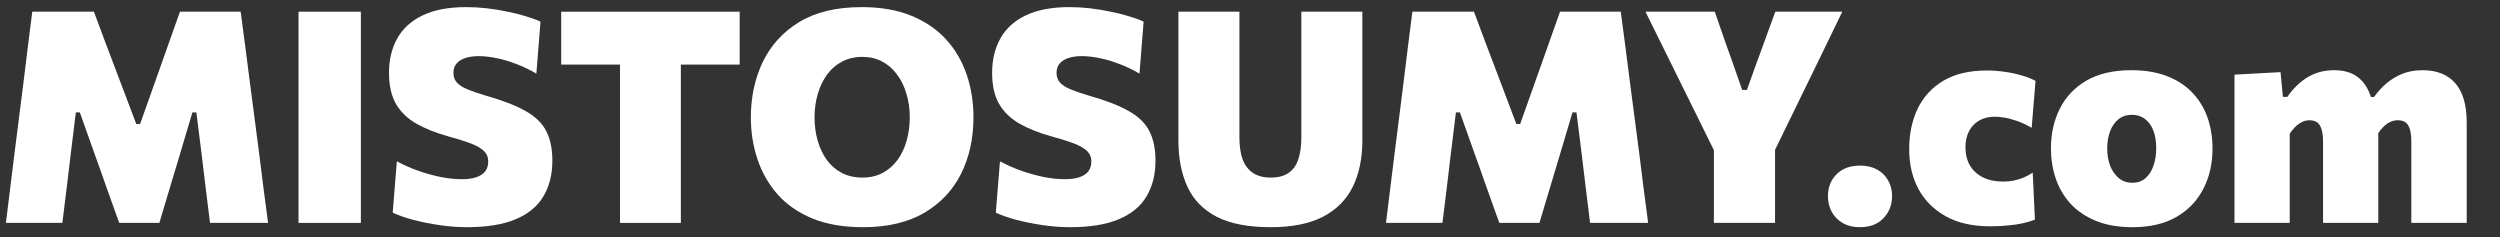
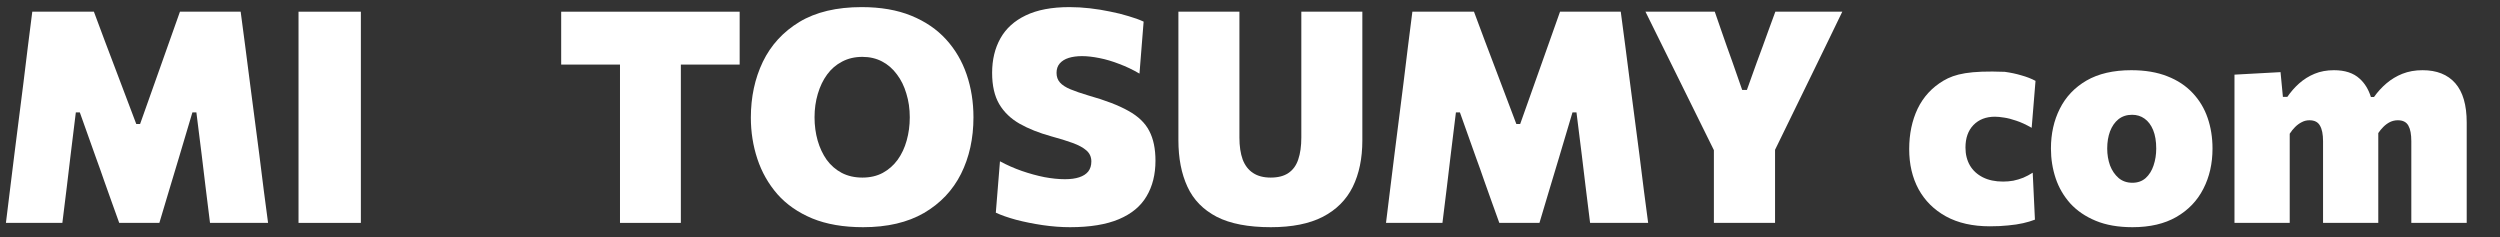
<svg xmlns="http://www.w3.org/2000/svg" width="211" height="20" viewBox="0 0 211 20" fill="none">
  <rect x="0" y="0" width="211" height="20" fill="#333333" stroke="none" />
-   <path d="M37.094 19C37.894 19.117 38.665 19.175 39.407 19.175C41.09 19.175 42.465 18.95 43.532 18.5C44.598 18.05 45.377 17.404 45.869 16.562C46.369 15.721 46.619 14.721 46.619 13.562C46.619 12.554 46.444 11.717 46.094 11.05C45.752 10.383 45.169 9.821 44.344 9.363C43.519 8.896 42.394 8.463 40.969 8.062C40.352 7.879 39.844 7.704 39.444 7.537C39.044 7.371 38.748 7.179 38.556 6.963C38.365 6.746 38.269 6.475 38.269 6.15C38.269 5.825 38.361 5.558 38.544 5.35C38.727 5.142 38.977 4.987 39.294 4.888C39.619 4.787 39.994 4.737 40.419 4.737C40.852 4.737 41.34 4.792 41.882 4.9C42.431 5.008 42.994 5.175 43.569 5.4C44.152 5.617 44.719 5.888 45.269 6.213L45.619 1.825C45.261 1.658 44.836 1.504 44.344 1.363C43.861 1.212 43.34 1.083 42.782 0.975C42.231 0.858 41.665 0.767 41.081 0.7C40.498 0.633 39.923 0.6 39.356 0.6C37.865 0.6 36.636 0.833 35.669 1.3C34.711 1.758 33.998 2.404 33.532 3.237C33.065 4.071 32.831 5.042 32.831 6.15C32.831 7.225 33.032 8.104 33.431 8.787C33.831 9.463 34.402 10.012 35.144 10.438C35.894 10.863 36.794 11.221 37.844 11.512C38.527 11.696 39.119 11.879 39.619 12.062C40.127 12.246 40.519 12.458 40.794 12.7C41.069 12.942 41.206 13.25 41.206 13.625C41.206 13.967 41.119 14.25 40.944 14.475C40.769 14.692 40.515 14.854 40.181 14.963C39.856 15.071 39.456 15.125 38.981 15.125C38.448 15.125 37.869 15.067 37.244 14.95C36.619 14.825 35.981 14.65 35.331 14.425C34.69 14.2 34.077 13.929 33.494 13.613L33.144 17.95C33.586 18.158 34.157 18.358 34.856 18.55C35.556 18.733 36.302 18.883 37.094 19Z" fill="white" />
  <path fill-rule="evenodd" clip-rule="evenodd" d="M68.56 18.438C69.76 18.929 71.189 19.175 72.847 19.175C74.889 19.175 76.601 18.775 77.985 17.975C79.368 17.167 80.41 16.067 81.11 14.675C81.81 13.275 82.16 11.683 82.16 9.9C82.16 8.617 81.968 7.412 81.585 6.287C81.201 5.162 80.622 4.175 79.847 3.325C79.072 2.475 78.093 1.808 76.91 1.325C75.726 0.842 74.33 0.6 72.722 0.6C70.605 0.6 68.855 1.017 67.472 1.85C66.097 2.683 65.068 3.804 64.385 5.213C63.71 6.621 63.372 8.192 63.372 9.925C63.372 11.142 63.555 12.304 63.922 13.412C64.289 14.521 64.851 15.512 65.61 16.387C66.376 17.254 67.36 17.938 68.56 18.438ZM74.51 14.588C74.018 14.854 73.443 14.988 72.785 14.988C72.126 14.988 71.543 14.854 71.035 14.588C70.535 14.321 70.114 13.954 69.772 13.488C69.439 13.012 69.185 12.471 69.01 11.863C68.835 11.246 68.747 10.592 68.747 9.9C68.747 9.2 68.839 8.542 69.022 7.925C69.205 7.3 69.468 6.754 69.81 6.287C70.151 5.821 70.572 5.458 71.072 5.2C71.572 4.933 72.143 4.8 72.785 4.8C73.401 4.8 73.955 4.929 74.447 5.188C74.939 5.446 75.355 5.808 75.697 6.275C76.047 6.733 76.314 7.275 76.497 7.9C76.689 8.517 76.785 9.183 76.785 9.9C76.785 10.592 76.697 11.246 76.522 11.863C76.355 12.471 76.101 13.012 75.76 13.488C75.418 13.954 75.001 14.321 74.51 14.588Z" fill="white" />
  <path d="M90.31 19.175C89.568 19.175 88.797 19.117 87.997 19C87.206 18.883 86.46 18.733 85.76 18.55C85.06 18.358 84.489 18.158 84.047 17.95L84.397 13.613C84.981 13.929 85.593 14.2 86.235 14.425C86.885 14.65 87.522 14.825 88.147 14.95C88.772 15.067 89.352 15.125 89.885 15.125C90.36 15.125 90.76 15.071 91.085 14.963C91.418 14.854 91.672 14.692 91.847 14.475C92.022 14.25 92.11 13.967 92.11 13.625C92.11 13.25 91.972 12.942 91.697 12.7C91.422 12.458 91.031 12.246 90.522 12.062C90.022 11.879 89.431 11.696 88.747 11.512C87.697 11.221 86.797 10.863 86.047 10.438C85.306 10.012 84.735 9.463 84.335 8.787C83.935 8.104 83.735 7.225 83.735 6.15C83.735 5.042 83.968 4.071 84.435 3.237C84.901 2.404 85.614 1.758 86.572 1.3C87.539 0.833 88.768 0.6 90.26 0.6C90.826 0.6 91.401 0.633 91.985 0.7C92.568 0.767 93.135 0.858 93.685 0.975C94.243 1.083 94.764 1.212 95.247 1.363C95.739 1.504 96.164 1.658 96.522 1.825L96.172 6.213C95.622 5.888 95.056 5.617 94.472 5.4C93.897 5.175 93.335 5.008 92.785 4.9C92.243 4.792 91.756 4.737 91.322 4.737C90.897 4.737 90.522 4.787 90.197 4.888C89.881 4.987 89.631 5.142 89.447 5.35C89.264 5.558 89.172 5.825 89.172 6.15C89.172 6.475 89.268 6.746 89.46 6.963C89.651 7.179 89.947 7.371 90.347 7.537C90.747 7.704 91.256 7.879 91.872 8.062C93.297 8.463 94.422 8.896 95.247 9.363C96.072 9.821 96.656 10.383 96.997 11.05C97.347 11.717 97.522 12.554 97.522 13.562C97.522 14.721 97.272 15.721 96.772 16.562C96.281 17.404 95.501 18.05 94.435 18.5C93.368 18.95 91.993 19.175 90.31 19.175Z" fill="white" />
  <path d="M102.695 18.3C103.836 18.883 105.357 19.175 107.257 19.175C109.049 19.175 110.511 18.883 111.645 18.3C112.786 17.708 113.628 16.867 114.17 15.775C114.711 14.675 114.982 13.367 114.982 11.85V0.987H109.832V11.6C109.832 12.333 109.745 12.954 109.57 13.463C109.403 13.963 109.128 14.342 108.745 14.6C108.37 14.858 107.87 14.988 107.245 14.988C106.645 14.988 106.149 14.858 105.757 14.6C105.365 14.342 105.074 13.963 104.882 13.463C104.699 12.954 104.607 12.338 104.607 11.613V0.987H99.457V11.838C99.457 13.354 99.711 14.662 100.22 15.762C100.728 16.863 101.553 17.708 102.695 18.3Z" fill="white" />
  <path d="M116.979 18.812C117.096 17.904 117.209 16.988 117.317 16.062C117.434 15.129 117.559 14.121 117.692 13.037L118.454 7.013C118.588 5.938 118.713 4.917 118.829 3.95C118.946 2.975 119.071 1.988 119.204 0.987H124.404C124.738 1.871 125.05 2.708 125.342 3.5C125.642 4.283 125.938 5.062 126.229 5.838L127.979 10.463H128.304L129.942 5.85C130.225 5.067 130.5 4.292 130.767 3.525C131.042 2.758 131.342 1.913 131.667 0.987H136.792C136.925 1.979 137.055 2.958 137.18 3.925C137.304 4.892 137.438 5.925 137.579 7.025L138.367 13.062C138.5 14.146 138.625 15.146 138.742 16.062C138.867 16.971 138.988 17.887 139.104 18.812H134.204C134.079 17.746 133.954 16.738 133.829 15.787C133.713 14.829 133.604 13.929 133.504 13.088L133.055 9.488H132.717L131.567 13.35C131.284 14.308 131 15.25 130.717 16.175C130.442 17.1 130.179 17.979 129.93 18.812H126.542C126.342 18.262 126.134 17.683 125.917 17.075C125.7 16.458 125.479 15.838 125.254 15.213C125.038 14.579 124.817 13.958 124.592 13.35L123.217 9.488H122.879L122.442 13.05C122.342 13.9 122.234 14.808 122.117 15.775C122 16.742 121.875 17.754 121.742 18.812H116.979Z" fill="white" />
  <path d="M149.814 12.644V18.812H144.652V12.672L141.202 5.688C140.819 4.904 140.448 4.154 140.089 3.438C139.739 2.721 139.335 1.904 138.877 0.987H144.727C144.952 1.613 145.139 2.154 145.289 2.612C145.448 3.062 145.598 3.492 145.739 3.9C145.881 4.3 146.039 4.742 146.214 5.225L147.039 7.588H147.439L148.264 5.287C148.456 4.779 148.627 4.317 148.777 3.9C148.927 3.475 149.085 3.038 149.252 2.587C149.419 2.129 149.614 1.596 149.839 0.987H155.489C155.114 1.771 154.731 2.562 154.339 3.362C153.956 4.154 153.581 4.925 153.214 5.675L149.814 12.644Z" fill="white" />
  <path fill-rule="evenodd" clip-rule="evenodd" d="M179.986 19.175C178.786 19.175 177.753 18.996 176.886 18.637C176.019 18.279 175.303 17.792 174.736 17.175C174.178 16.55 173.765 15.842 173.499 15.05C173.232 14.25 173.099 13.412 173.099 12.537C173.099 11.287 173.349 10.167 173.849 9.175C174.349 8.175 175.099 7.383 176.099 6.8C177.107 6.217 178.369 5.925 179.886 5.925C181.053 5.925 182.065 6.096 182.924 6.438C183.782 6.771 184.494 7.242 185.061 7.85C185.628 8.45 186.049 9.15 186.324 9.95C186.599 10.75 186.736 11.613 186.736 12.537C186.736 13.804 186.478 14.938 185.961 15.938C185.453 16.938 184.694 17.729 183.686 18.312C182.686 18.887 181.453 19.175 179.986 19.175ZM179.974 15.425C180.424 15.425 180.799 15.292 181.099 15.025C181.399 14.75 181.619 14.396 181.761 13.963C181.911 13.521 181.986 13.046 181.986 12.537C181.986 11.921 181.899 11.4 181.724 10.975C181.549 10.55 181.307 10.229 180.999 10.012C180.699 9.796 180.349 9.688 179.949 9.688C179.499 9.688 179.115 9.812 178.799 10.062C178.49 10.312 178.253 10.654 178.086 11.088C177.928 11.512 177.849 11.996 177.849 12.537C177.849 13.046 177.928 13.521 178.086 13.963C178.253 14.396 178.494 14.75 178.811 15.025C179.128 15.292 179.515 15.425 179.974 15.425Z" fill="white" />
  <path d="M188.59 18.812V6.3L192.477 6.088L192.677 8.175H193.052C193.344 7.75 193.677 7.371 194.052 7.037C194.436 6.696 194.869 6.425 195.352 6.225C195.836 6.025 196.382 5.925 196.99 5.925C197.915 5.925 198.636 6.162 199.152 6.638C199.581 7.018 199.898 7.535 200.105 8.188H200.365C200.673 7.754 201.023 7.371 201.415 7.037C201.815 6.696 202.265 6.425 202.765 6.225C203.273 6.025 203.84 5.925 204.465 5.925C205.665 5.925 206.586 6.292 207.227 7.025C207.869 7.758 208.19 8.863 208.19 10.338V18.812H203.515V11.912C203.515 11.329 203.432 10.892 203.265 10.6C203.098 10.3 202.802 10.15 202.377 10.15C202.144 10.15 201.923 10.2 201.715 10.3C201.515 10.4 201.327 10.537 201.152 10.713C200.994 10.871 200.852 11.044 200.727 11.23V18.812H196.065V11.912C196.065 11.329 195.977 10.892 195.802 10.6C195.636 10.3 195.34 10.15 194.915 10.15C194.682 10.15 194.465 10.204 194.265 10.312C194.065 10.412 193.877 10.55 193.702 10.725C193.536 10.892 193.386 11.079 193.252 11.287V18.812H188.59Z" fill="white" />
-   <path d="M164.236 18.262C165.252 18.821 166.49 19.1 167.948 19.1C168.523 19.1 169.04 19.075 169.498 19.025C169.965 18.983 170.382 18.921 170.748 18.837C171.115 18.754 171.448 18.654 171.748 18.538L171.561 14.575C171.302 14.742 171.036 14.883 170.761 15C170.486 15.108 170.207 15.192 169.923 15.25C169.64 15.3 169.352 15.325 169.061 15.325C168.394 15.325 167.823 15.204 167.348 14.963C166.873 14.721 166.511 14.387 166.261 13.963C166.011 13.529 165.886 13.025 165.886 12.45C165.886 11.65 166.111 11.017 166.561 10.55C167.019 10.083 167.623 9.85 168.373 9.85C168.59 9.85 168.848 9.875 169.148 9.925C169.448 9.967 169.79 10.054 170.173 10.188C170.557 10.312 170.99 10.512 171.473 10.787L171.798 6.825C171.457 6.642 171.061 6.487 170.611 6.362C170.169 6.229 169.698 6.129 169.198 6.062C168.698 5.987 168.198 5.95 167.698 5.95C166.223 5.95 164.998 6.237 164.023 6.812C163.057 7.388 162.332 8.175 161.848 9.175C161.373 10.175 161.136 11.312 161.136 12.588C161.136 13.863 161.398 14.988 161.923 15.963C162.457 16.938 163.227 17.704 164.236 18.262Z" fill="white" />
-   <path d="M156.966 19.175C156.408 19.175 155.929 19.058 155.529 18.825C155.129 18.592 154.82 18.279 154.604 17.887C154.387 17.488 154.279 17.042 154.279 16.55C154.279 15.808 154.52 15.196 155.004 14.713C155.487 14.221 156.15 13.975 156.991 13.975C157.55 13.975 158.029 14.088 158.429 14.312C158.829 14.529 159.137 14.833 159.354 15.225C159.579 15.608 159.691 16.05 159.691 16.55C159.691 17.283 159.45 17.904 158.966 18.413C158.491 18.921 157.825 19.175 156.966 19.175Z" fill="white" />
+   <path d="M164.236 18.262C165.252 18.821 166.49 19.1 167.948 19.1C168.523 19.1 169.04 19.075 169.498 19.025C169.965 18.983 170.382 18.921 170.748 18.837C171.115 18.754 171.448 18.654 171.748 18.538L171.561 14.575C171.302 14.742 171.036 14.883 170.761 15C170.486 15.108 170.207 15.192 169.923 15.25C169.64 15.3 169.352 15.325 169.061 15.325C168.394 15.325 167.823 15.204 167.348 14.963C166.873 14.721 166.511 14.387 166.261 13.963C166.011 13.529 165.886 13.025 165.886 12.45C165.886 11.65 166.111 11.017 166.561 10.55C167.019 10.083 167.623 9.85 168.373 9.85C168.59 9.85 168.848 9.875 169.148 9.925C169.448 9.967 169.79 10.054 170.173 10.188C170.557 10.312 170.99 10.512 171.473 10.787L171.798 6.825C171.457 6.642 171.061 6.487 170.611 6.362C170.169 6.229 169.698 6.129 169.198 6.062C166.223 5.95 164.998 6.237 164.023 6.812C163.057 7.388 162.332 8.175 161.848 9.175C161.373 10.175 161.136 11.312 161.136 12.588C161.136 13.863 161.398 14.988 161.923 15.963C162.457 16.938 163.227 17.704 164.236 18.262Z" fill="white" />
  <path d="M52.327 18.812V5.45H47.364V0.987H62.427V5.45H57.464V18.812H52.327Z" fill="white" />
  <path d="M25.195 18.812V0.987H30.457V18.812H25.195Z" fill="white" />
  <path d="M0.838 16.062C0.729 16.988 0.617 17.904 0.5 18.812H5.263C5.396 17.754 5.521 16.742 5.638 15.775C5.754 14.808 5.862 13.9 5.963 13.05L6.4 9.488H6.737L8.113 13.35C8.338 13.958 8.558 14.579 8.775 15.213C9 15.838 9.221 16.458 9.438 17.075C9.654 17.683 9.863 18.262 10.062 18.812H13.45C13.7 17.979 13.963 17.1 14.238 16.175C14.521 15.25 14.804 14.308 15.088 13.35L16.238 9.488H16.575L17.025 13.088C17.125 13.929 17.233 14.829 17.35 15.787C17.475 16.738 17.6 17.746 17.725 18.812H22.625C22.508 17.887 22.387 16.971 22.262 16.062C22.146 15.146 22.021 14.146 21.887 13.062L21.1 7.025C20.958 5.925 20.825 4.892 20.7 3.925C20.575 2.958 20.446 1.979 20.312 0.987H15.188C14.863 1.913 14.562 2.758 14.287 3.525C14.021 4.292 13.746 5.067 13.463 5.85L11.825 10.463H11.5L9.75 5.838C9.458 5.062 9.162 4.283 8.863 3.5C8.571 2.708 8.258 1.871 7.925 0.987H2.725C2.592 1.988 2.467 2.975 2.35 3.95C2.233 4.917 2.108 5.938 1.975 7.013L1.212 13.037C1.079 14.121 0.954 15.129 0.838 16.062Z" fill="white" />
</svg>